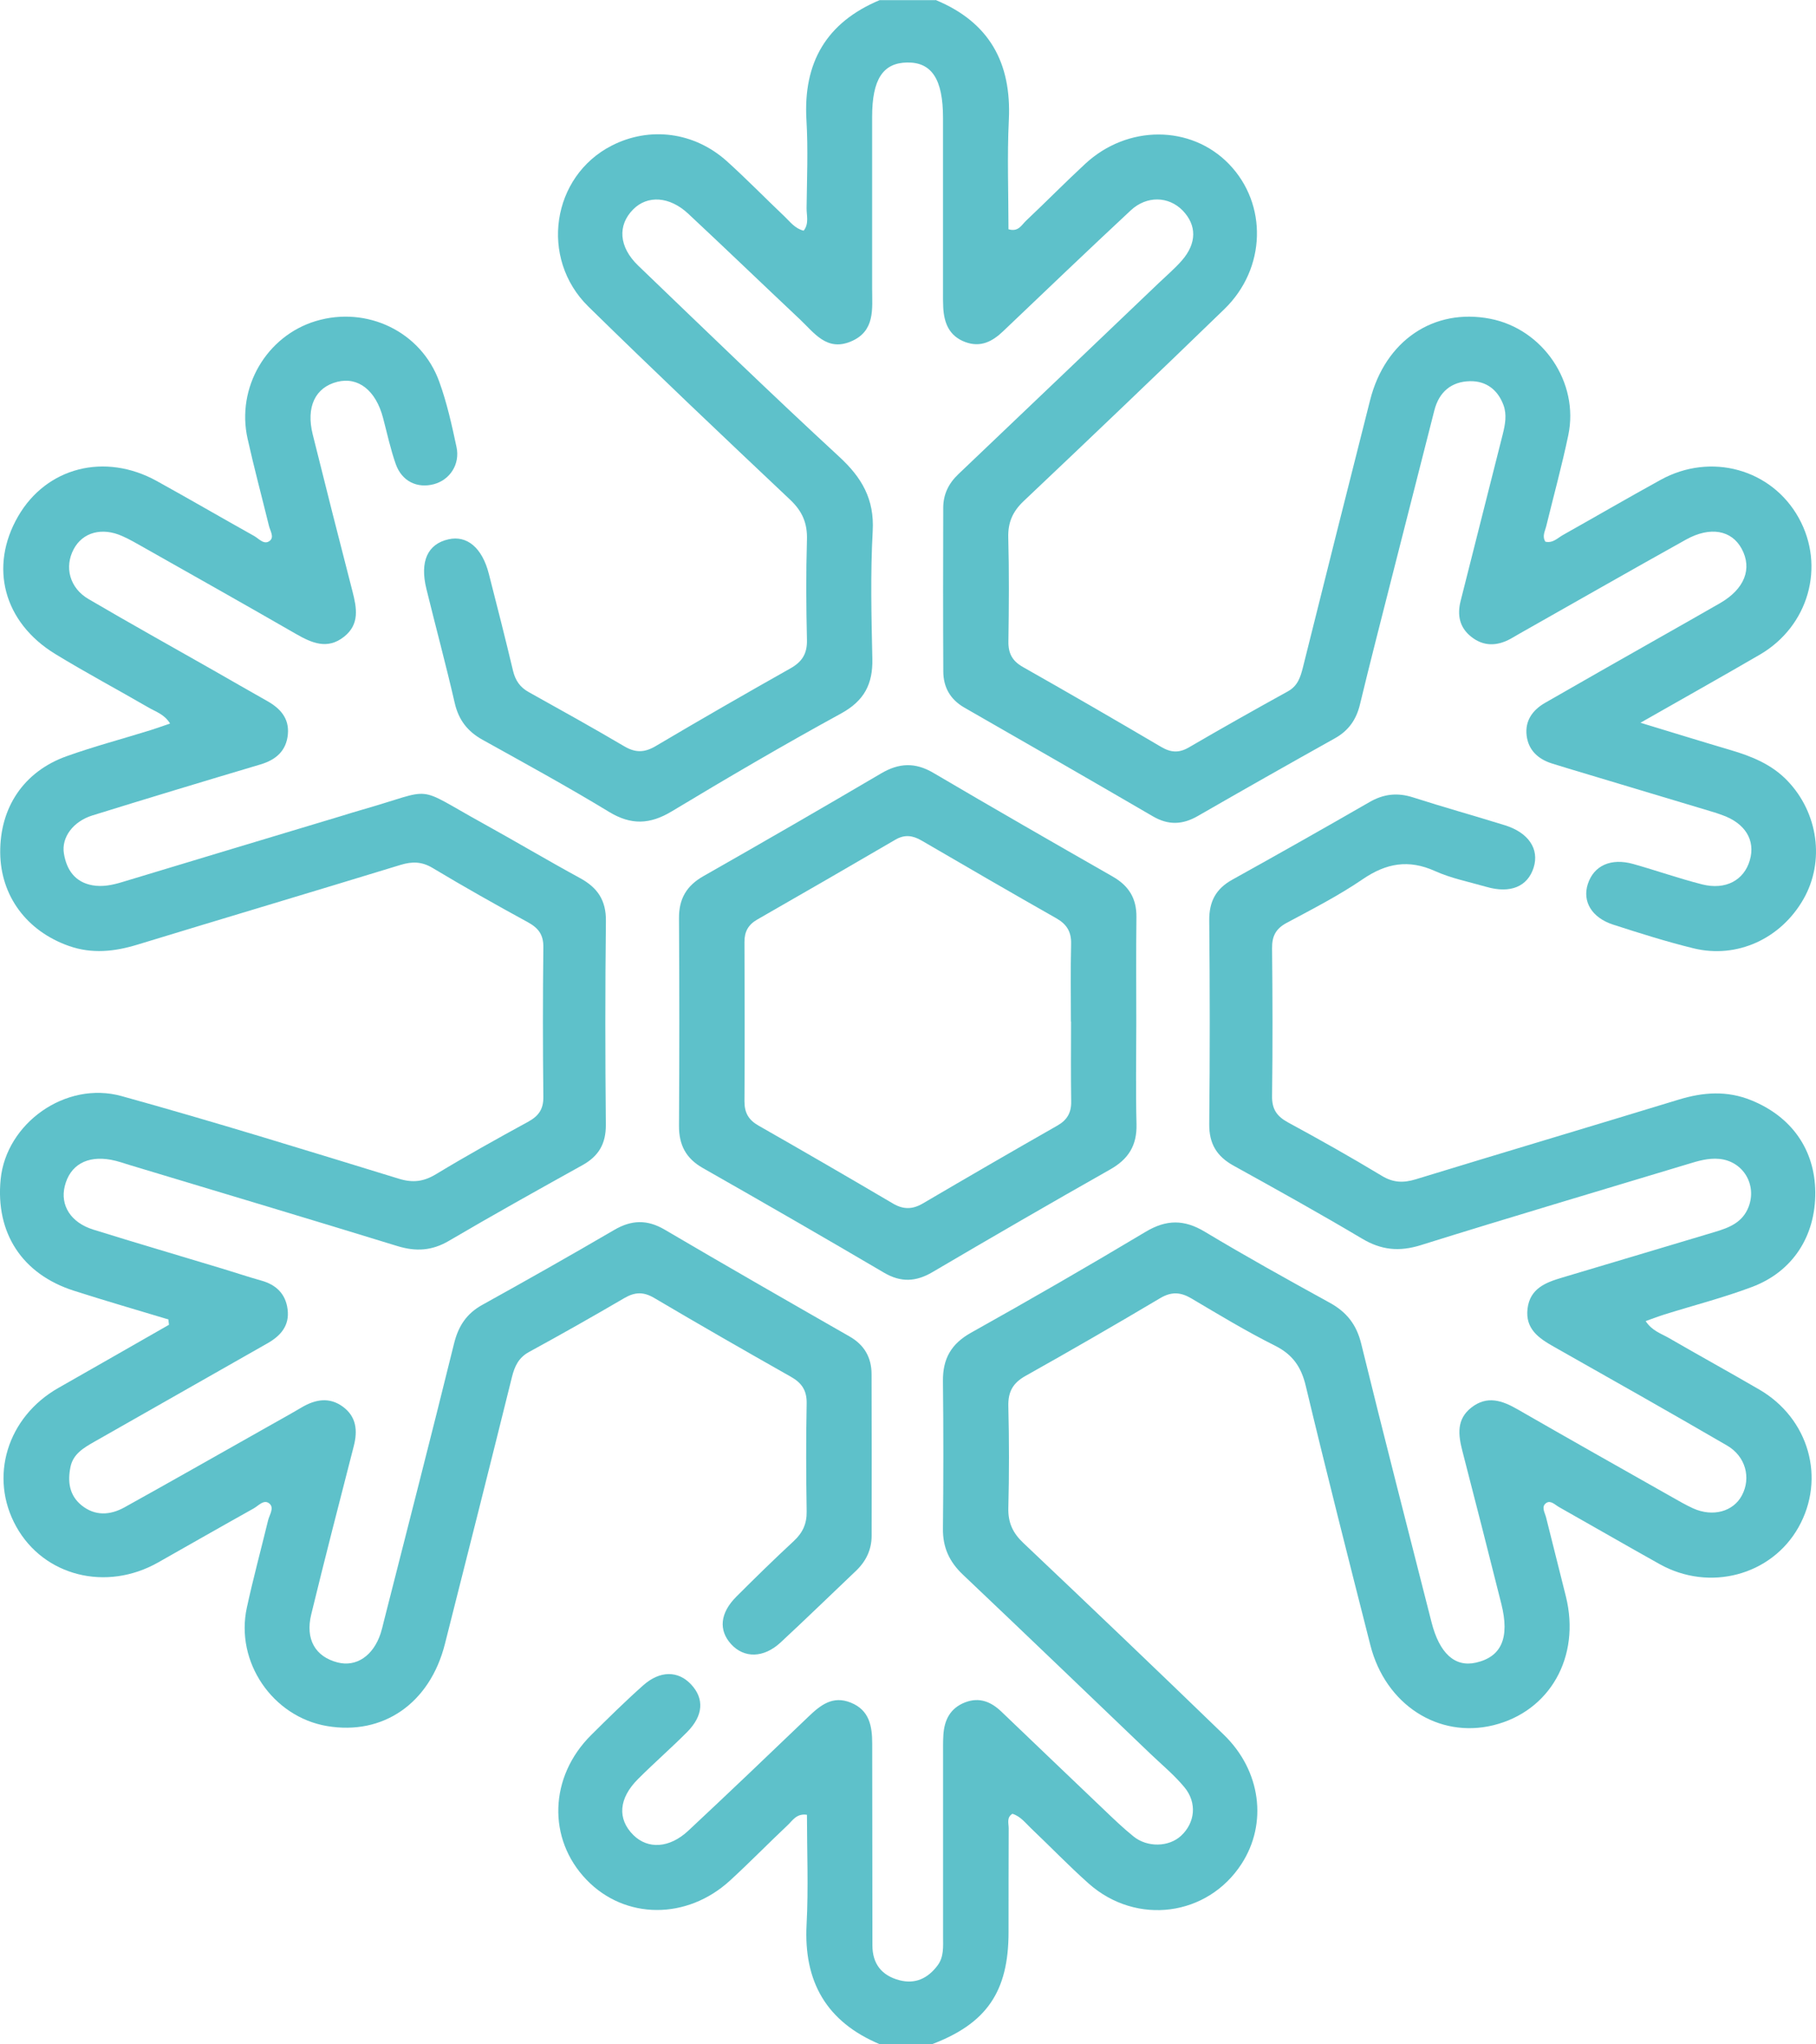
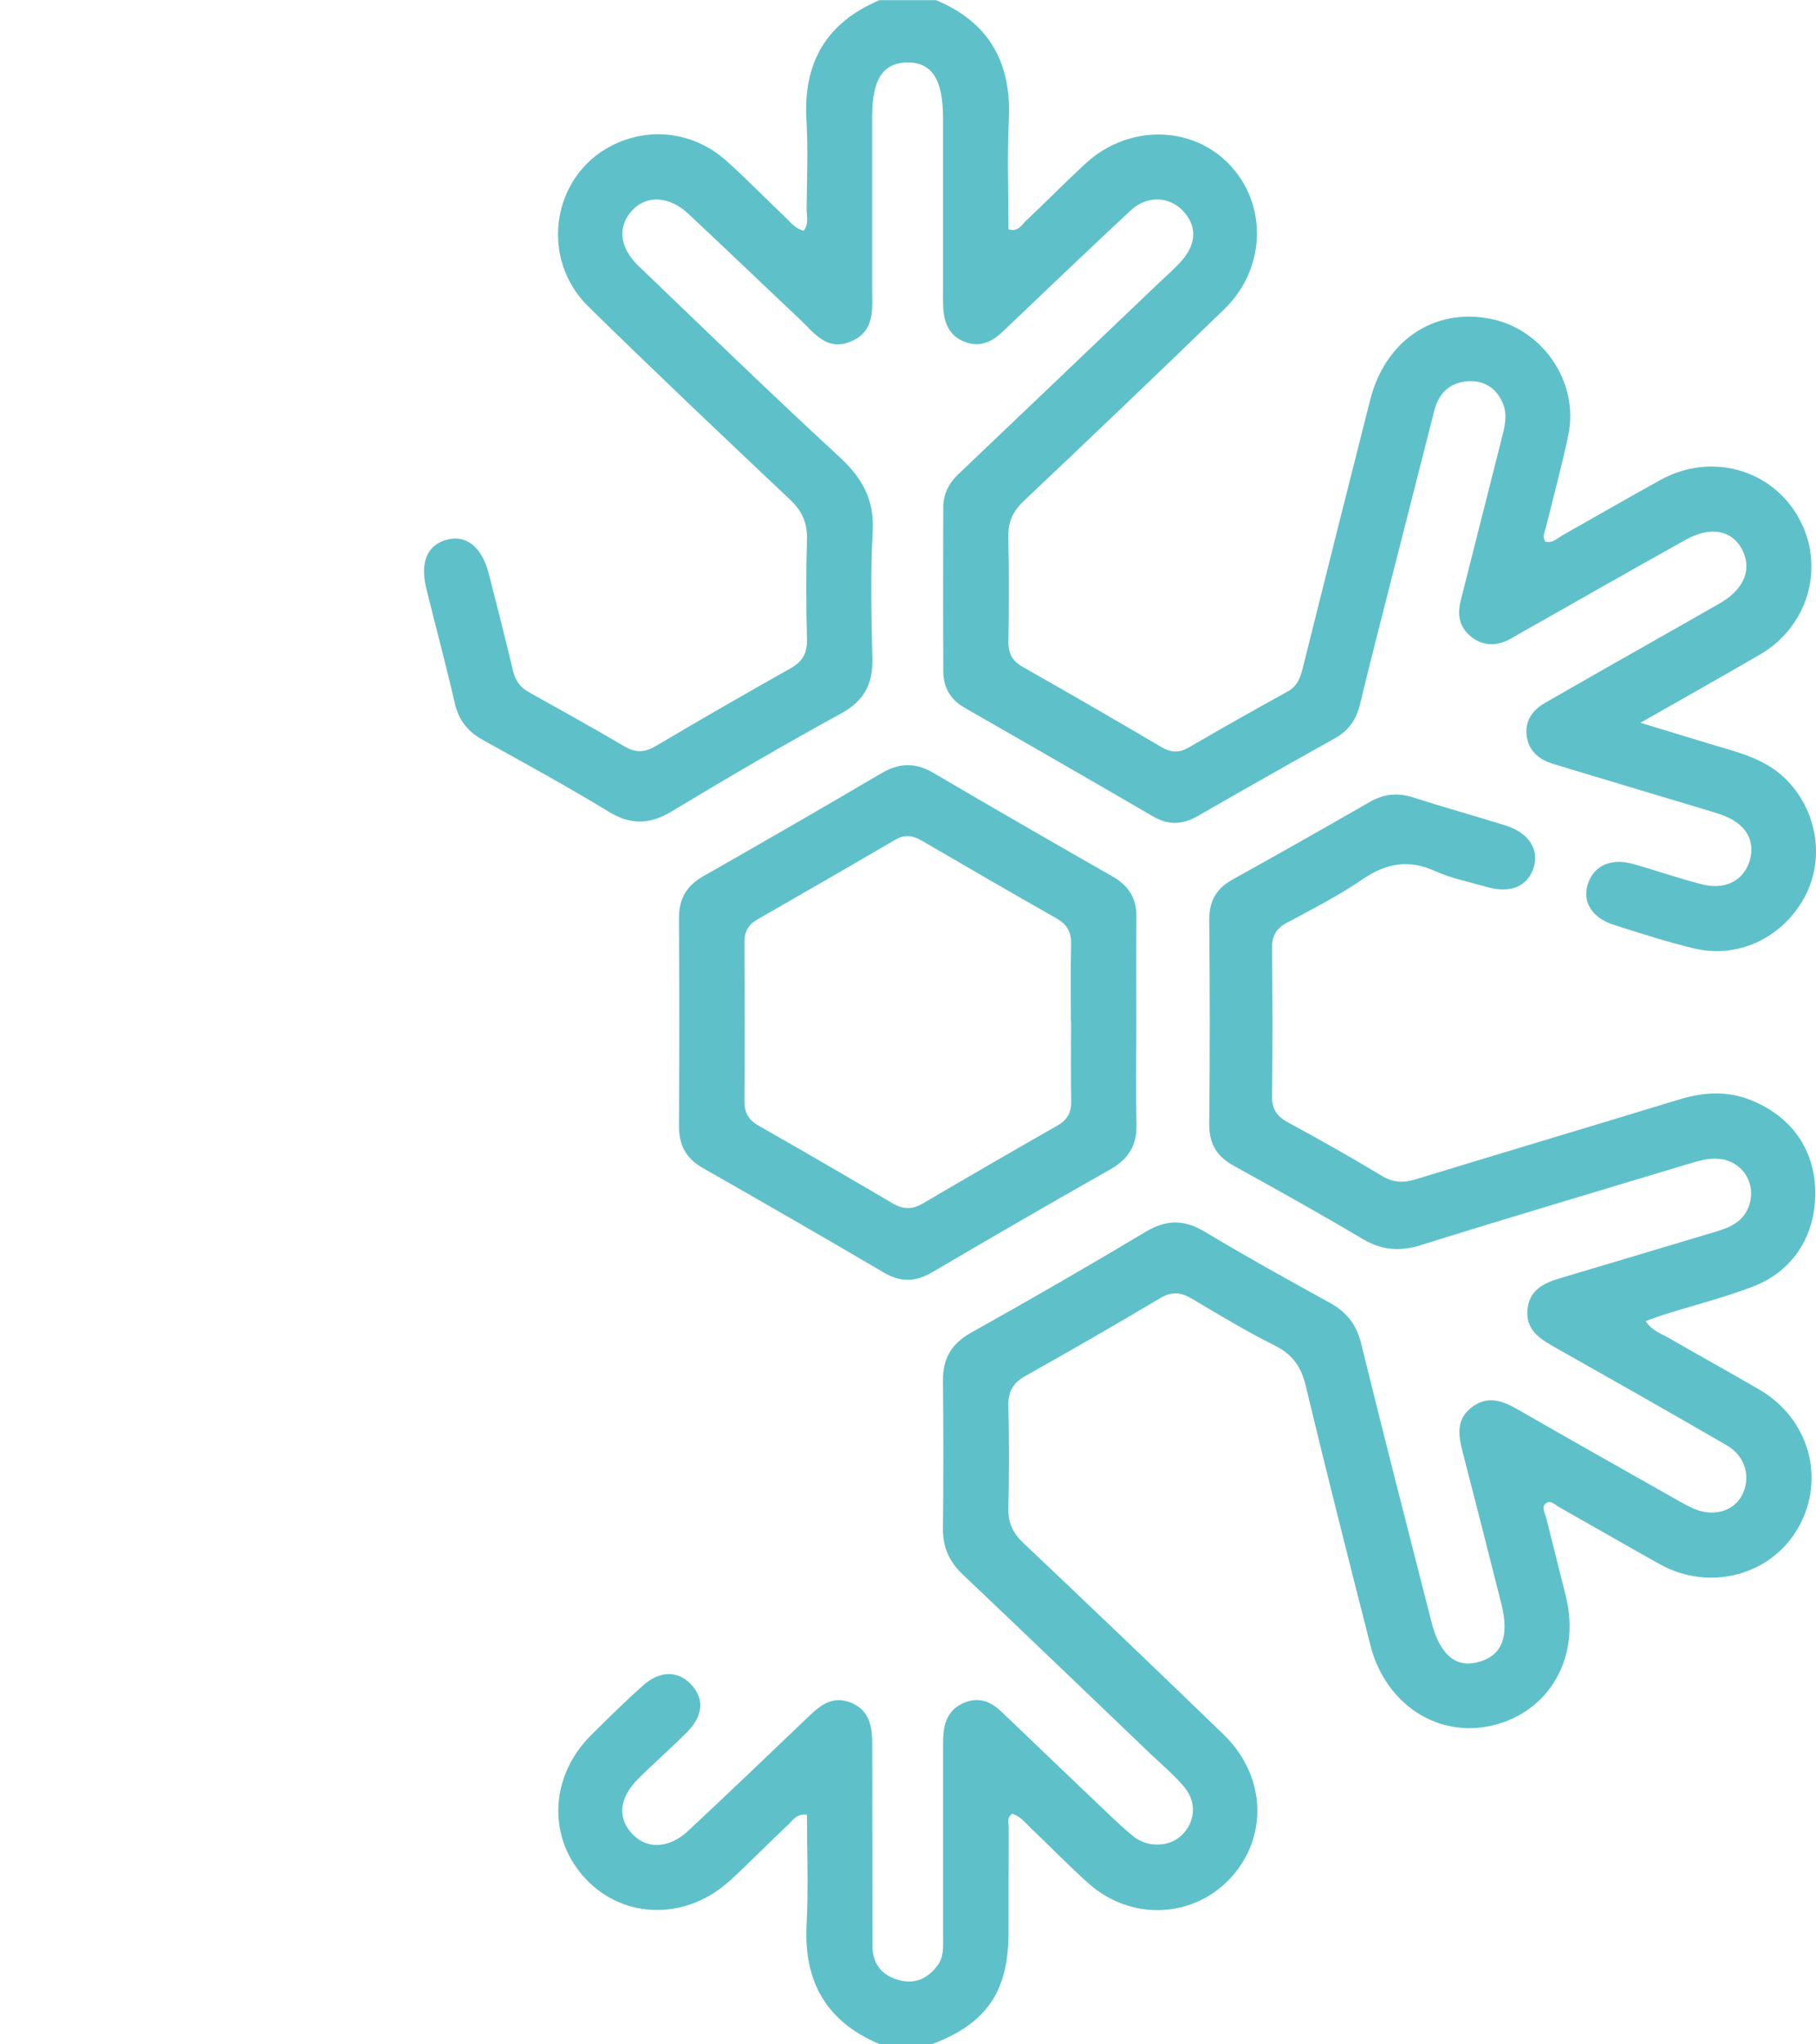
<svg xmlns="http://www.w3.org/2000/svg" id="Ebene_1" viewBox="0 0 254.91 286.86">
  <defs>
    <style>.cls-1{fill:#5ec1ca;}</style>
  </defs>
  <path class="cls-1" d="m131.34,0c7.51,3.11,10.66,8.79,10.27,16.83-.25,5.11-.05,10.25-.05,15.34,1.4.42,1.85-.62,2.47-1.2,2.79-2.63,5.47-5.36,8.28-7.96,5.94-5.53,14.85-5.5,20.19,0,5.45,5.62,5.25,14.66-.64,20.37-9.32,9.03-18.71,17.99-28.14,26.91-1.55,1.46-2.25,2.99-2.19,5.14.13,4.85.09,9.71.02,14.57-.03,1.69.55,2.76,2.04,3.6,6.5,3.68,12.96,7.42,19.4,11.21,1.36.8,2.5.88,3.89.07,4.6-2.68,9.23-5.29,13.89-7.86,1.41-.78,1.78-2.02,2.13-3.41,3.12-12.49,6.25-24.98,9.42-37.46,2.12-8.37,8.94-12.96,16.86-11.42,7.41,1.44,12.51,8.94,10.96,16.34-.9,4.29-2.06,8.52-3.1,12.78-.17.7-.6,1.39-.12,2.16,1.06.25,1.73-.53,2.51-.96,4.56-2.56,9.08-5.19,13.66-7.71,7.06-3.9,15.6-1.52,19.4,5.34,3.76,6.78,1.4,15.18-5.46,19.18-5.31,3.09-10.67,6.09-16.76,9.56,4.7,1.43,8.64,2.65,12.61,3.82,2.99.88,5.81,2.01,8.03,4.33,4.31,4.5,5.26,11.3,2.25,16.58-3.17,5.57-9.33,8.42-15.45,6.92-3.8-.93-7.55-2.12-11.27-3.32-3.02-.98-4.35-3.26-3.56-5.7.84-2.59,3.24-3.69,6.38-2.81,3.23.91,6.41,2.03,9.66,2.86,3.31.83,5.89-.58,6.7-3.39.82-2.82-.66-5.22-3.94-6.36-.35-.12-.7-.25-1.06-.36-6.79-2.04-13.58-4.08-20.38-6.12-.8-.24-1.61-.49-2.41-.74-1.94-.62-3.29-1.86-3.54-3.92-.25-2.08.85-3.59,2.6-4.59,5.34-3.07,10.7-6.11,16.06-9.15,2.84-1.62,5.69-3.21,8.52-4.85,3.41-1.98,4.52-4.81,3.01-7.61-1.41-2.62-4.42-3.19-7.84-1.28-7.83,4.36-15.61,8.81-23.41,13.22-.41.23-.8.48-1.21.7-1.9,1.03-3.78,1.08-5.51-.3-1.64-1.3-1.99-3.03-1.48-5.04,1.98-7.78,3.92-15.56,5.9-23.34.35-1.39.61-2.78.11-4.13-.79-2.13-2.41-3.39-4.69-3.35-2.63.05-4.35,1.51-5.01,4.09-2.01,7.86-4.01,15.73-6.01,23.6-1.49,5.88-3.01,11.75-4.43,17.65-.51,2.14-1.6,3.7-3.52,4.77-6.44,3.6-12.86,7.23-19.25,10.91-2.16,1.24-4.15,1.3-6.32.03-8.79-5.12-17.62-10.19-26.45-15.25-1.98-1.14-2.94-2.86-2.95-5.06-.04-7.66-.03-15.31-.01-22.97,0-1.86.74-3.41,2.11-4.71,9.4-8.94,18.79-17.91,28.18-26.87,1.08-1.03,2.23-2.01,3.21-3.13,2.11-2.42,2.1-4.96.1-7.02-1.96-2-5.03-2.11-7.29,0-6.01,5.6-11.95,11.28-17.9,16.95-1.52,1.45-3.16,2.31-5.31,1.52-2.26-.84-2.98-2.66-3.1-4.86-.04-.75-.03-1.49-.03-2.24,0-5.7,0-11.39,0-17.09,0-2.43,0-4.86,0-7.28,0-5.4-1.58-7.82-5.05-7.76-3.4.06-4.9,2.39-4.9,7.62,0,8.03.01,16.06,0,24.09,0,2.87.46,6.01-3.01,7.45-3.38,1.4-5.13-1.24-7.13-3.12-5.24-4.93-10.41-9.91-15.67-14.82-2.62-2.45-5.73-2.63-7.73-.61-2.22,2.23-2.03,5.27.71,7.9,9.36,8.99,18.68,18.02,28.22,26.82,3.18,2.93,4.94,5.96,4.69,10.43-.33,5.96-.18,11.95-.05,17.92.08,3.54-1.14,5.89-4.39,7.67-8.03,4.39-15.92,9.01-23.76,13.73-3.07,1.85-5.71,1.96-8.82.07-5.82-3.54-11.81-6.81-17.76-10.12-2.1-1.17-3.34-2.77-3.89-5.15-1.23-5.36-2.67-10.68-3.98-16.03-.94-3.84.17-6.28,3.09-6.94,2.62-.6,4.75,1.19,5.68,4.85,1.16,4.52,2.31,9.04,3.39,13.58.33,1.38.99,2.34,2.23,3.02,4.49,2.5,8.97,4.99,13.4,7.6,1.56.92,2.83.89,4.39-.03,6.27-3.71,12.58-7.34,18.92-10.91,1.67-.94,2.37-2.09,2.32-4.02-.11-4.67-.14-9.34,0-14,.08-2.34-.64-4.02-2.35-5.64-9.51-8.97-18.99-17.96-28.33-27.11-6.91-6.78-5.14-18.29,3.28-22.59,5.33-2.72,11.57-1.93,16.16,2.19,2.77,2.5,5.38,5.18,8.09,7.75.79.75,1.46,1.7,2.69,2,.79-1,.39-2.15.41-3.21.05-4.11.22-8.23-.02-12.32-.47-8.06,2.8-13.69,10.27-16.82h7.84Z" />
  <path class="cls-1" d="m123.5,286.86c-7.47-3.14-10.71-8.75-10.28-16.82.27-5.11.05-10.24.05-15.38-1.47-.22-2.02.82-2.71,1.46-2.72,2.56-5.33,5.24-8.08,7.76-6.07,5.57-14.76,5.5-20.15-.1-5.52-5.73-5.25-14.46.66-20.32,2.39-2.37,4.78-4.73,7.29-6.96,2.37-2.11,4.91-2.07,6.72-.14,1.88,2,1.74,4.38-.55,6.69-2.24,2.25-4.64,4.34-6.88,6.58-2.74,2.73-2.94,5.61-.67,7.87,2.05,2.03,5.08,1.86,7.72-.61,5.66-5.29,11.27-10.64,16.86-16,1.7-1.63,3.41-2.99,5.94-1.97,2.64,1.06,3.01,3.33,3.01,5.77.01,9.43.02,18.86.03,28.29,0,2.58,1.29,4.23,3.77,4.89,2.26.6,4.02-.27,5.37-2.06.91-1.21.78-2.65.78-4.05.01-8.5,0-16.99,0-25.49,0-.93-.02-1.87.04-2.8.13-2.11.96-3.78,3.06-4.59,2.01-.77,3.65-.07,5.09,1.31,4.79,4.58,9.58,9.17,14.38,13.74,1.35,1.29,2.7,2.59,4.15,3.76,1.96,1.59,4.98,1.5,6.69-.09,1.95-1.81,2.28-4.61.47-6.8-1.42-1.72-3.17-3.16-4.78-4.7-8.77-8.39-17.52-16.8-26.33-25.15-1.89-1.79-2.82-3.81-2.79-6.43.07-6.91.08-13.82,0-20.73-.03-3.12,1.15-5.22,3.95-6.78,8.23-4.6,16.4-9.31,24.49-14.15,2.92-1.75,5.42-1.76,8.33-.01,5.76,3.46,11.64,6.72,17.53,9.96,2.36,1.3,3.75,3.05,4.41,5.74,3.2,13.05,6.56,26.06,9.87,39.08,1.11,4.38,3.28,6.35,6.23,5.68,3.59-.81,4.77-3.48,3.57-8.25-1.8-7.15-3.61-14.29-5.46-21.42-.59-2.28-.87-4.47,1.26-6.13,2.21-1.72,4.32-.99,6.49.26,7.2,4.14,14.44,8.22,21.67,12.31.97.55,1.95,1.12,2.96,1.58,2.77,1.25,5.64.46,6.85-1.82,1.31-2.46.53-5.48-2.09-7-8.07-4.69-16.2-9.28-24.32-13.87-2.13-1.2-4.02-2.51-3.68-5.34.35-2.83,2.53-3.66,4.85-4.35,7.16-2.12,14.3-4.28,21.45-6.41,2.01-.6,3.88-1.32,4.73-3.52,1.2-3.14-.8-6.43-4.14-6.73-1.53-.14-2.96.29-4.39.73-12.5,3.78-25.03,7.48-37.5,11.38-3.02.94-5.53.69-8.23-.92-5.94-3.53-11.98-6.89-18.02-10.23-2.38-1.31-3.46-3.09-3.43-5.86.1-9.52.09-19.05,0-28.57-.02-2.63.92-4.42,3.22-5.7,6.45-3.58,12.87-7.21,19.26-10.89,2-1.16,3.95-1.37,6.15-.66,4.26,1.37,8.58,2.57,12.86,3.9,3.33,1.03,4.86,3.34,4.05,5.93-.84,2.68-3.26,3.69-6.63,2.72-2.42-.7-4.94-1.19-7.22-2.22-3.71-1.67-6.84-1.11-10.14,1.14-3.38,2.31-7.06,4.19-10.68,6.13-1.53.82-2.07,1.87-2.05,3.57.07,6.91.09,13.82,0,20.73-.03,1.86.68,2.86,2.27,3.72,4.43,2.4,8.83,4.88,13.14,7.48,1.6.97,3.02,1.01,4.74.49,12.31-3.77,24.66-7.44,36.97-11.2,3.42-1.04,6.75-1.27,10.13.1,5.69,2.3,8.96,6.96,9,12.93.04,6.12-3.15,11.12-8.88,13.27-4.01,1.51-8.18,2.58-12.28,3.86-.86.27-1.7.6-2.65.93.89,1.37,2.18,1.75,3.27,2.38,4.2,2.43,8.45,4.77,12.65,7.21,7.01,4.06,9.4,12.51,5.52,19.37-3.81,6.74-12.49,9.05-19.47,5.15-4.73-2.64-9.41-5.35-14.13-8.01-.55-.31-1.16-.98-1.77-.59-.79.52-.22,1.35-.05,2.03.92,3.71,1.87,7.42,2.79,11.13,2.08,8.45-2.26,16.11-10.21,18.05-7.71,1.88-15.12-2.91-17.24-11.23-3.08-12.12-6.16-24.23-9.07-36.39-.64-2.68-1.84-4.41-4.34-5.66-4-2-7.85-4.33-11.7-6.61-1.52-.9-2.8-.99-4.39-.05-6.26,3.72-12.57,7.36-18.92,10.92-1.78,1-2.45,2.24-2.4,4.26.12,4.76.12,9.52,0,14.28-.05,2.05.63,3.5,2.1,4.89,9.42,8.92,18.81,17.88,28.14,26.91,5.23,5.06,6.17,12.45,2.5,18.12-4.77,7.38-14.76,8.71-21.46,2.77-2.79-2.48-5.38-5.18-8.09-7.75-.8-.76-1.48-1.69-2.62-2.04-.84.52-.52,1.35-.52,2.03-.03,4.86-.01,9.71-.02,14.57,0,8.36-3.08,12.84-10.79,15.75h-7.28Z" />
-   <path class="cls-1" d="m23.7,185.17c-4.44-1.34-8.91-2.63-13.33-4.05-7.26-2.32-11.02-8.1-10.28-15.63.77-7.84,9.11-13.86,16.98-11.68,13.04,3.61,25.96,7.62,38.9,11.59,1.98.61,3.49.42,5.23-.63,4.23-2.56,8.56-4.97,12.9-7.34,1.47-.8,2.19-1.74,2.17-3.5-.08-7-.08-14.01,0-21.01.02-1.76-.69-2.69-2.16-3.5-4.51-2.46-8.98-4.98-13.38-7.62-1.52-.91-2.86-.93-4.48-.44-12.31,3.77-24.66,7.44-36.97,11.2-3.21.98-6.37,1.32-9.61.18C3.74,130.65.09,125.72.03,119.67c-.06-6.35,3.3-11.4,9.31-13.55,3.86-1.38,7.84-2.43,11.76-3.65.87-.27,1.72-.58,2.77-.94-.78-1.29-1.98-1.64-2.98-2.22-4.36-2.53-8.82-4.9-13.12-7.53-7.28-4.44-9.33-12.25-5.22-19.34,3.98-6.87,12.16-8.97,19.46-4.94,4.58,2.53,9.09,5.16,13.66,7.71.68.38,1.41,1.32,2.21.67.64-.52.04-1.39-.13-2.1-1-4.08-2.09-8.14-3-12.23-1.6-7.16,2.66-14.42,9.59-16.5,7.16-2.15,14.77,1.48,17.31,8.49,1.08,2.97,1.77,6.09,2.43,9.19.52,2.43-.94,4.61-3.16,5.21-2.35.63-4.51-.39-5.37-2.82-.74-2.1-1.21-4.31-1.78-6.47-1.01-3.86-3.48-5.81-6.43-5.07-3.09.78-4.41,3.52-3.44,7.4,1.82,7.33,3.68,14.66,5.57,21.98.61,2.36,1.04,4.65-1.19,6.4-2.32,1.83-4.5.88-6.73-.4-7.12-4.1-14.28-8.13-21.43-12.17-.97-.55-1.95-1.12-2.97-1.57-2.85-1.27-5.56-.52-6.81,1.85-1.33,2.51-.57,5.44,2.08,6.99,5.8,3.4,11.67,6.67,17.51,9.99,2.52,1.43,5.02,2.89,7.54,4.3,1.84,1.03,3.14,2.42,2.94,4.67-.21,2.33-1.66,3.6-3.85,4.25-7.87,2.34-15.73,4.72-23.57,7.15-2.72.84-4.39,3.08-4.02,5.35.37,2.27,1.54,4.02,4.01,4.46,1.4.25,2.77-.03,4.13-.44,10.27-3.11,20.55-6.2,30.82-9.29.98-.3,1.96-.61,2.95-.89,10.43-2.97,7.04-3.52,16.88,1.91,4.58,2.53,9.07,5.2,13.66,7.7,2.46,1.34,3.67,3.12,3.63,6.04-.11,9.52-.1,19.05-.01,28.57.02,2.65-.99,4.4-3.28,5.67-6.28,3.49-12.56,6.99-18.76,10.63-2.37,1.39-4.62,1.52-7.2.73-12.49-3.84-25-7.58-37.51-11.35-.89-.27-1.78-.59-2.69-.76-3.4-.63-5.78.74-6.51,3.7-.66,2.69.84,5.1,3.99,6.09,6.06,1.89,12.15,3.67,18.22,5.51,1.79.54,3.56,1.14,5.35,1.64,2.11.58,3.45,1.87,3.72,4.05.29,2.25-.95,3.69-2.79,4.74-8.12,4.61-16.23,9.22-24.35,13.84-1.47.84-2.97,1.7-3.34,3.54-.41,2.03-.18,3.95,1.54,5.36,1.91,1.55,4.03,1.41,6.04.3,6.78-3.76,13.51-7.6,20.26-11.4,1.54-.87,3.1-1.73,4.62-2.63,1.92-1.13,3.88-1.48,5.77-.1,1.91,1.4,2.1,3.36,1.54,5.53-2.02,7.86-4.05,15.72-5.97,23.61-.86,3.51.58,5.95,3.69,6.75,2.63.68,5.01-.92,6.05-4.07.17-.53.3-1.08.43-1.62,3.31-13.02,6.66-26.03,9.88-39.08.61-2.45,1.76-4.19,3.97-5.41,6.21-3.44,12.38-6.93,18.51-10.51,2.43-1.42,4.63-1.48,7.08-.04,8.61,5.06,17.28,10.03,25.95,14.99,2.09,1.19,3.08,2.96,3.09,5.27.03,7.56.02,15.13.01,22.69,0,1.98-.8,3.61-2.23,4.96-3.52,3.34-7,6.73-10.56,10.03-2.38,2.2-5.12,2.22-6.94.22-1.78-1.96-1.55-4.37.74-6.66,2.64-2.64,5.31-5.25,8.05-7.79,1.25-1.16,1.85-2.42,1.82-4.17-.08-5.04-.1-10.09,0-15.13.04-1.85-.69-2.91-2.24-3.78-6.42-3.63-12.82-7.3-19.17-11.05-1.48-.87-2.68-.84-4.14,0-4.43,2.59-8.9,5.12-13.41,7.58-1.47.8-2.03,2-2.41,3.53-3.1,12.5-6.25,24.98-9.41,37.46-2.11,8.32-8.66,12.85-16.55,11.51-7.64-1.3-12.91-9.01-11.25-16.62.89-4.1,1.99-8.16,2.98-12.24.19-.78.9-1.75.19-2.36-.77-.65-1.53.3-2.21.68-4.48,2.5-8.94,5.05-13.41,7.58-7.29,4.13-16.06,1.92-19.92-5.03-3.86-6.93-1.28-15.37,5.92-19.46,5.18-2.94,10.35-5.91,15.52-8.86-.03-.24-.06-.48-.08-.72Z" />
  <path class="cls-1" d="m159.5,143.51c0,4.76-.09,9.52.03,14.27.07,2.96-1.14,4.88-3.69,6.32-8.36,4.73-16.67,9.54-24.95,14.41-2.33,1.37-4.43,1.47-6.8.08-8.44-4.96-16.93-9.85-25.44-14.69-2.37-1.35-3.36-3.24-3.34-5.95.06-9.7.06-19.4,0-29.1-.02-2.72,1.06-4.56,3.42-5.9,8.35-4.75,16.67-9.55,24.95-14.42,2.51-1.48,4.78-1.58,7.33-.08,8.36,4.92,16.77,9.75,25.19,14.56,2.25,1.29,3.35,3.06,3.32,5.68-.06,4.94-.02,9.89-.02,14.83Zm-9.18-.16c0-3.64-.06-7.28.03-10.91.04-1.7-.62-2.76-2.09-3.59-6.33-3.59-12.62-7.24-18.9-10.9-1.24-.72-2.36-.88-3.66-.13-6.44,3.76-12.9,7.49-19.38,11.2-1.28.73-1.83,1.7-1.82,3.17.03,7.46.04,14.93,0,22.39,0,1.59.6,2.59,1.97,3.37,6.32,3.6,12.61,7.25,18.88,10.94,1.45.85,2.73.84,4.18-.01,6.27-3.68,12.57-7.33,18.89-10.93,1.37-.78,1.97-1.81,1.94-3.39-.06-3.73-.02-7.46-.02-11.19Z" />
</svg>